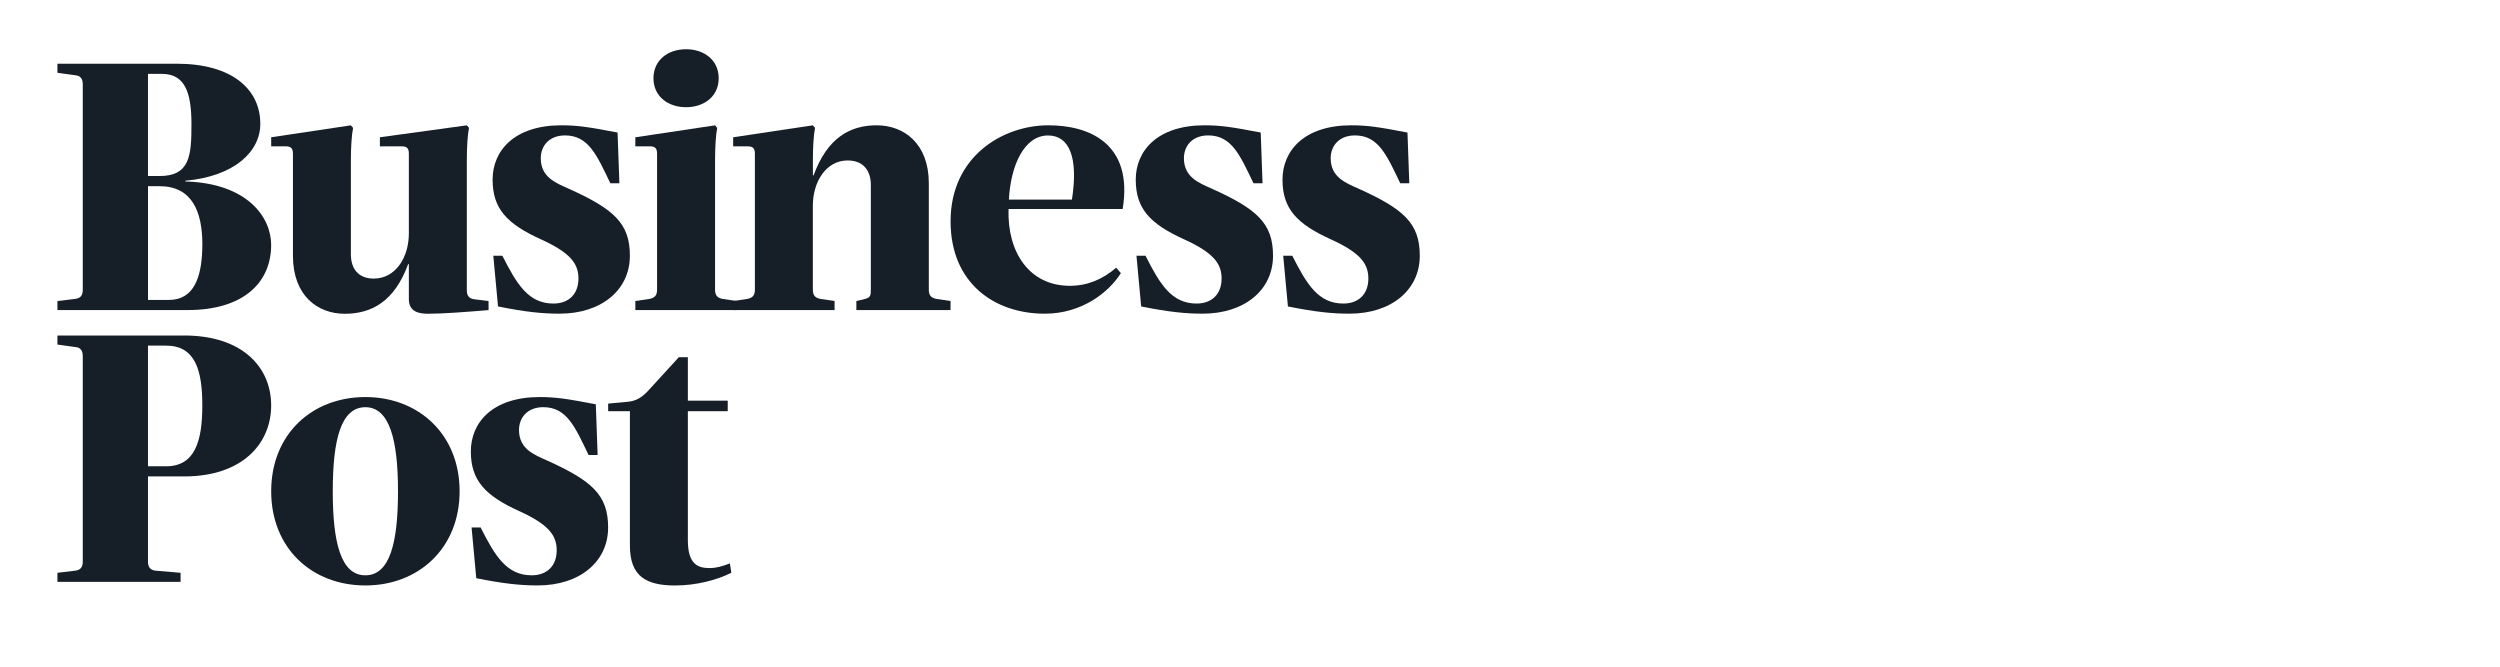
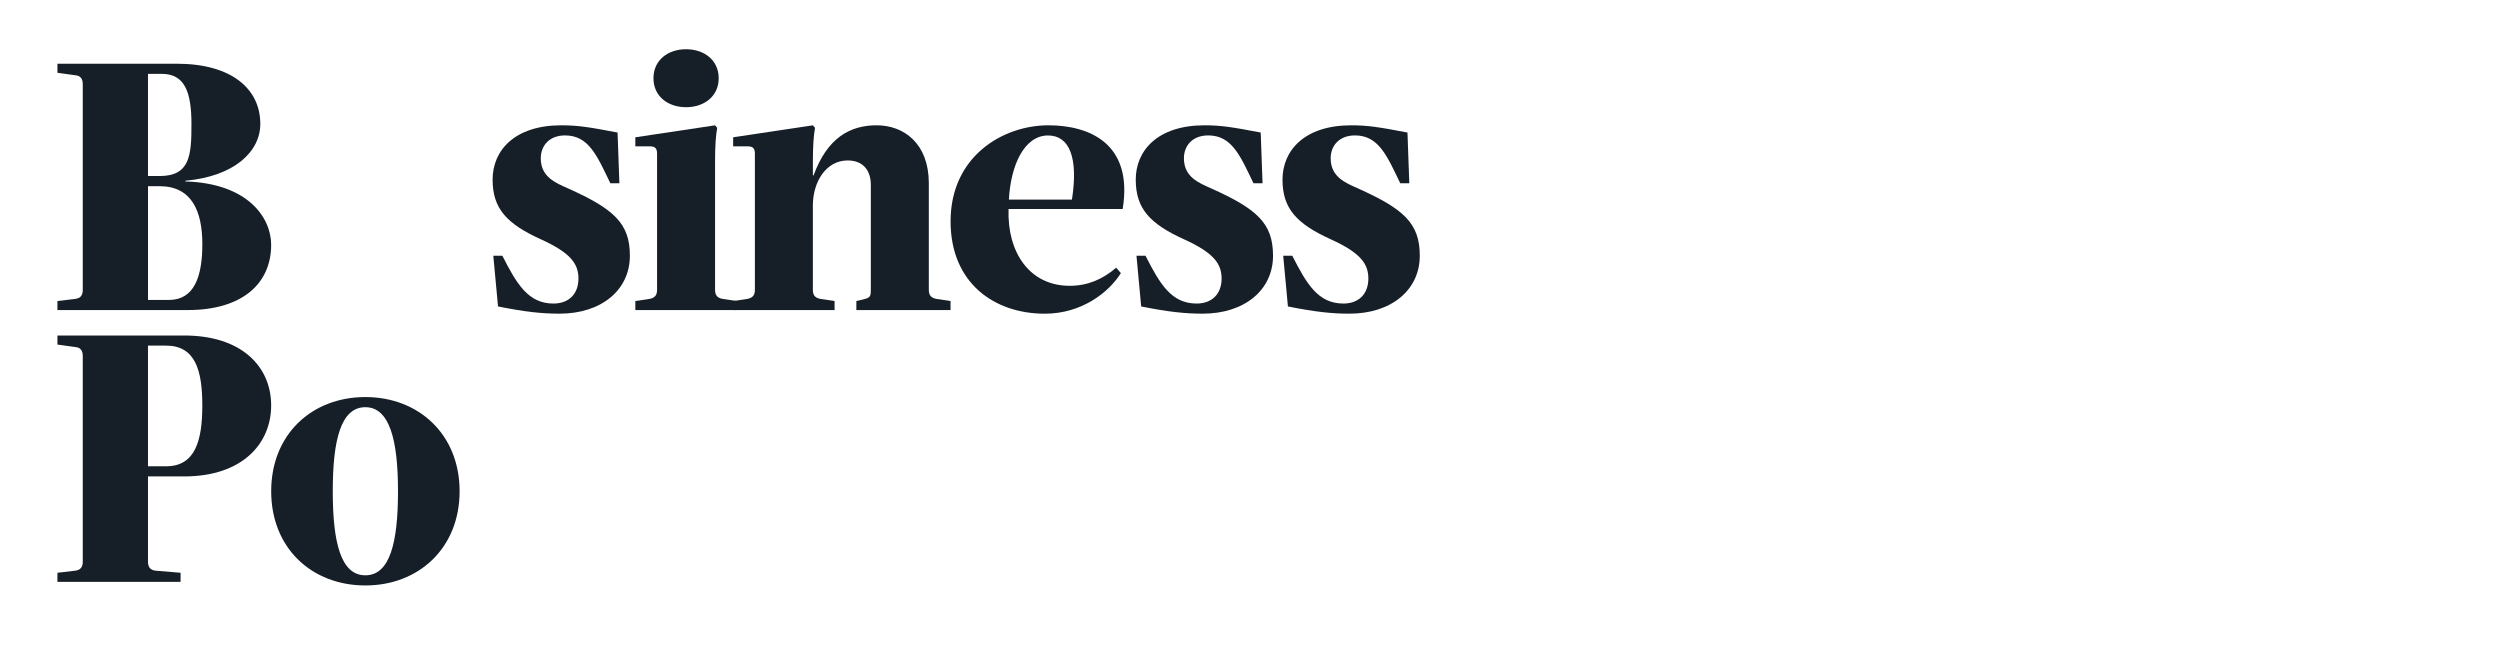
<svg xmlns="http://www.w3.org/2000/svg" width="480" zoomAndPan="magnify" viewBox="0 0 360 96" height="128" preserveAspectRatio="xMidYMid meet" version="1.0">
  <path fill="#161f28" d="M 21.309 43.191 L 24.336 43.191 C 27.988 43.191 29.137 39.797 29.137 35.16 C 29.137 30.359 27.574 26.812 22.984 26.812 L 21.312 26.812 L 21.312 43.191 Z M 21.309 10.637 L 21.309 25.348 L 22.98 25.348 C 27.359 25.348 27.57 22.375 27.57 17.891 C 27.57 13.195 26.578 10.637 23.293 10.637 Z M 8.27 44.652 L 8.27 43.348 L 10.875 43.039 C 11.605 42.934 11.918 42.516 11.918 41.734 L 11.918 12.148 C 11.918 11.367 11.605 10.898 10.875 10.844 L 8.27 10.48 L 8.27 9.176 L 25.484 9.176 C 33.309 9.176 37.484 12.777 37.484 17.836 C 37.484 21.852 33.727 25.398 26.684 26.027 L 26.684 26.129 C 35.711 26.391 39.047 31.348 39.047 35.258 C 39.047 40.84 34.875 44.648 27.051 44.648 L 8.27 44.648 Z M 8.27 44.652 " fill-opacity="1" fill-rule="nonzero" />
-   <path fill="#161f28" d="M 42.18 22.113 C 42.18 21.332 41.867 21.07 41.137 21.07 L 39.051 21.07 L 39.051 19.766 L 50.527 18.047 L 50.844 18.414 C 50.637 19.457 50.527 21.18 50.527 23.109 L 50.527 36.621 C 50.527 38.656 51.57 40.117 53.816 40.117 C 56.949 40.117 58.875 37.094 58.875 33.598 L 58.875 22.113 C 58.875 21.332 58.566 21.07 57.832 21.07 L 54.703 21.07 L 54.703 19.766 L 67.223 18.047 L 67.535 18.414 C 67.328 19.457 67.223 21.18 67.223 23.109 L 67.223 41.789 C 67.223 42.566 67.535 42.988 68.266 43.09 L 70.352 43.352 L 70.352 44.656 C 67.172 44.918 63.777 45.18 61.691 45.18 C 60.441 45.18 58.875 44.973 58.875 43.094 L 58.875 38.035 L 58.773 38.035 C 56.793 43.461 53.453 45.184 49.645 45.184 C 45.73 45.184 42.184 42.574 42.184 36.836 L 42.184 22.113 Z M 42.18 22.113 " fill-opacity="1" fill-rule="nonzero" />
  <path fill="#161f28" d="M 71.715 44.129 L 71.035 36.824 L 72.34 36.824 C 74.426 40.945 76.094 43.711 79.695 43.711 C 81.891 43.711 83.297 42.352 83.297 40.109 C 83.297 37.973 82.152 36.406 77.922 34.477 C 72.969 32.234 70.934 30.043 70.934 25.867 C 70.934 21.695 74.062 18.043 80.844 18.043 C 83.191 18.043 84.859 18.305 88.93 19.086 L 89.191 26.387 L 87.887 26.387 C 85.957 22.371 84.754 19.5 81.367 19.5 C 79.07 19.5 77.871 21.012 77.871 22.789 C 77.871 25.5 80.008 26.336 81.887 27.168 C 88.352 30.09 90.703 32.125 90.703 36.82 C 90.703 41.777 86.582 45.168 80.582 45.168 C 78.078 45.172 75.625 44.914 71.715 44.129 " fill-opacity="1" fill-rule="nonzero" />
  <path fill="#161f28" d="M 98.793 7.09 C 101.402 7.09 103.492 8.656 103.492 11.266 C 103.492 13.871 101.406 15.438 98.793 15.438 C 96.184 15.438 94.098 13.871 94.098 11.266 C 94.098 8.656 96.184 7.09 98.793 7.09 M 102.969 41.73 C 102.969 42.512 103.277 42.875 104.012 43.035 L 106.094 43.348 L 106.094 44.648 L 91.488 44.648 L 91.488 43.348 L 93.574 43.035 C 94.305 42.875 94.617 42.512 94.617 41.73 L 94.617 22.117 C 94.617 21.336 94.305 21.074 93.574 21.074 L 91.488 21.074 L 91.488 19.77 L 102.969 18.047 L 103.277 18.414 C 103.07 19.457 102.969 21.18 102.969 23.109 Z M 102.969 41.73 " fill-opacity="1" fill-rule="nonzero" />
  <path fill="#161f28" d="M 117.367 18.41 C 117.16 19.453 117.055 21.176 117.055 23.105 L 117.055 25.246 L 117.16 25.246 C 119.141 19.82 122.43 18.043 126.238 18.043 C 130.152 18.043 133.75 20.652 133.75 26.391 L 133.75 41.73 C 133.75 42.512 134.066 42.875 134.793 43.035 L 136.879 43.348 L 136.879 44.648 L 123.316 44.648 L 123.316 43.348 L 124.617 43.035 C 125.352 42.828 125.398 42.512 125.398 41.73 L 125.398 26.602 C 125.398 24.621 124.355 23.105 122.062 23.105 C 118.984 23.105 117.051 26.133 117.051 29.625 L 117.051 41.73 C 117.051 42.512 117.363 42.875 118.094 43.035 L 120.18 43.348 L 120.18 44.648 L 105.574 44.648 L 105.574 43.348 L 107.66 43.035 C 108.391 42.875 108.703 42.512 108.703 41.73 L 108.703 22.117 C 108.703 21.336 108.387 21.074 107.66 21.074 L 105.574 21.074 L 105.574 19.77 L 117.051 18.047 Z M 117.367 18.41 " fill-opacity="1" fill-rule="nonzero" />
  <path fill="#161f28" d="M 145.281 28.742 L 154.359 28.742 C 155.301 22.691 153.996 19.508 150.918 19.508 C 147.527 19.504 145.543 23.734 145.281 28.742 M 145.23 30.098 C 145.023 36.355 148.254 41.156 154.047 41.156 C 156.602 41.156 158.797 40.219 160.727 38.547 L 161.406 39.328 C 159.684 42.094 155.773 45.172 150.449 45.172 C 143.145 45.172 136.883 40.738 136.883 31.871 C 136.883 22.48 144.445 18.043 150.969 18.043 C 156.707 18.043 163.227 20.547 161.664 30.098 Z M 145.23 30.098 " fill-opacity="1" fill-rule="nonzero" />
  <path fill="#161f28" d="M 164.328 44.129 L 163.652 36.824 L 164.953 36.824 C 167.039 40.945 168.711 43.711 172.312 43.711 C 174.504 43.711 175.91 42.352 175.91 40.109 C 175.91 37.973 174.766 36.406 170.539 34.477 C 165.582 32.234 163.547 30.043 163.547 25.867 C 163.547 21.695 166.68 18.043 173.457 18.043 C 175.805 18.043 177.473 18.305 181.543 19.086 L 181.805 26.387 L 180.5 26.387 C 178.57 22.371 177.371 19.5 173.98 19.5 C 171.684 19.5 170.484 21.012 170.484 22.789 C 170.484 25.5 172.621 26.336 174.5 27.168 C 180.969 30.09 183.316 32.125 183.316 36.82 C 183.316 41.777 179.195 45.168 173.195 45.168 C 170.691 45.172 168.242 44.914 164.328 44.129 " fill-opacity="1" fill-rule="nonzero" />
  <path fill="#161f28" d="M 185.461 44.129 L 184.781 36.824 L 186.086 36.824 C 188.176 40.945 189.84 43.711 193.441 43.711 C 195.637 43.711 197.043 42.352 197.043 40.109 C 197.043 37.973 195.898 36.406 191.668 34.477 C 186.715 32.234 184.68 30.043 184.68 25.867 C 184.68 21.695 187.809 18.043 194.59 18.043 C 196.938 18.043 198.605 18.305 202.676 19.086 L 202.938 26.387 L 201.633 26.387 C 199.703 22.371 198.5 19.5 195.113 19.5 C 192.816 19.5 191.617 21.012 191.617 22.789 C 191.617 25.5 193.754 26.336 195.633 27.168 C 202.098 30.09 204.449 32.125 204.449 36.82 C 204.449 41.777 200.328 45.168 194.328 45.168 C 191.824 45.172 189.371 44.914 185.461 44.129 " fill-opacity="1" fill-rule="nonzero" />
  <path fill="#161f28" d="M 21.309 67.145 L 23.918 67.145 C 28.094 67.145 29.133 63.492 29.133 58.379 C 29.133 53.266 28.094 49.77 23.918 49.77 L 21.309 49.77 Z M 21.309 68.605 L 21.309 80.867 C 21.309 81.648 21.621 82.066 22.352 82.172 L 26.004 82.48 L 26.004 83.785 L 8.27 83.785 L 8.27 82.48 L 10.875 82.172 C 11.605 82.066 11.918 81.648 11.918 80.867 L 11.918 51.285 C 11.918 50.504 11.605 50.035 10.875 49.98 L 8.27 49.617 L 8.27 48.312 L 26.527 48.312 C 34.875 48.312 39.047 52.852 39.047 58.379 C 39.047 63.906 34.875 68.605 26.527 68.605 Z M 21.309 68.605 " fill-opacity="1" fill-rule="nonzero" />
  <path fill="#161f28" d="M 47.918 70.742 C 47.918 78.098 49.066 82.844 52.613 82.844 C 56.16 82.844 57.312 78.098 57.312 70.742 C 57.312 63.387 56.109 58.637 52.613 58.637 C 49.07 58.637 47.918 63.387 47.918 70.742 M 39.051 70.742 C 39.051 62.551 44.895 57.176 52.617 57.176 C 60.289 57.176 66.184 62.551 66.184 70.742 C 66.184 78.93 60.289 84.305 52.617 84.305 C 44.895 84.305 39.051 78.934 39.051 70.742 " fill-opacity="1" fill-rule="nonzero" />
-   <path fill="#161f28" d="M 68.582 83.262 L 67.906 75.957 L 69.211 75.957 C 71.293 80.078 72.965 82.844 76.566 82.844 C 78.758 82.844 80.164 81.484 80.164 79.242 C 80.164 77.105 79.02 75.539 74.793 73.609 C 69.836 71.367 67.801 69.176 67.801 65 C 67.801 60.828 70.934 57.176 77.711 57.176 C 80.059 57.176 81.727 57.438 85.797 58.219 L 86.059 65.52 L 84.754 65.52 C 82.824 61.504 81.625 58.633 78.234 58.633 C 75.938 58.633 74.738 60.145 74.738 61.918 C 74.738 64.633 76.875 65.465 78.754 66.301 C 85.223 69.223 87.57 71.258 87.57 75.953 C 87.57 80.91 83.453 84.301 77.449 84.301 C 74.945 84.305 72.496 84.047 68.582 83.262 " fill-opacity="1" fill-rule="nonzero" />
-   <path fill="#161f28" d="M 90.391 57.855 C 91.59 57.754 92.426 57.23 93.312 56.289 L 97.746 51.441 L 99.051 51.441 L 99.051 57.699 L 104.793 57.699 L 104.793 59.211 L 99.051 59.211 L 99.051 77.785 C 99.051 81.281 100.512 81.801 102.184 81.801 C 103.176 81.801 104.059 81.539 105.105 81.125 L 105.312 82.48 C 103.23 83.523 100.254 84.309 97.227 84.309 C 93.055 84.309 90.707 83.004 90.707 78.57 L 90.707 59.215 L 87.574 59.215 L 87.574 58.117 Z M 90.391 57.855 " fill-opacity="1" fill-rule="nonzero" />
</svg>